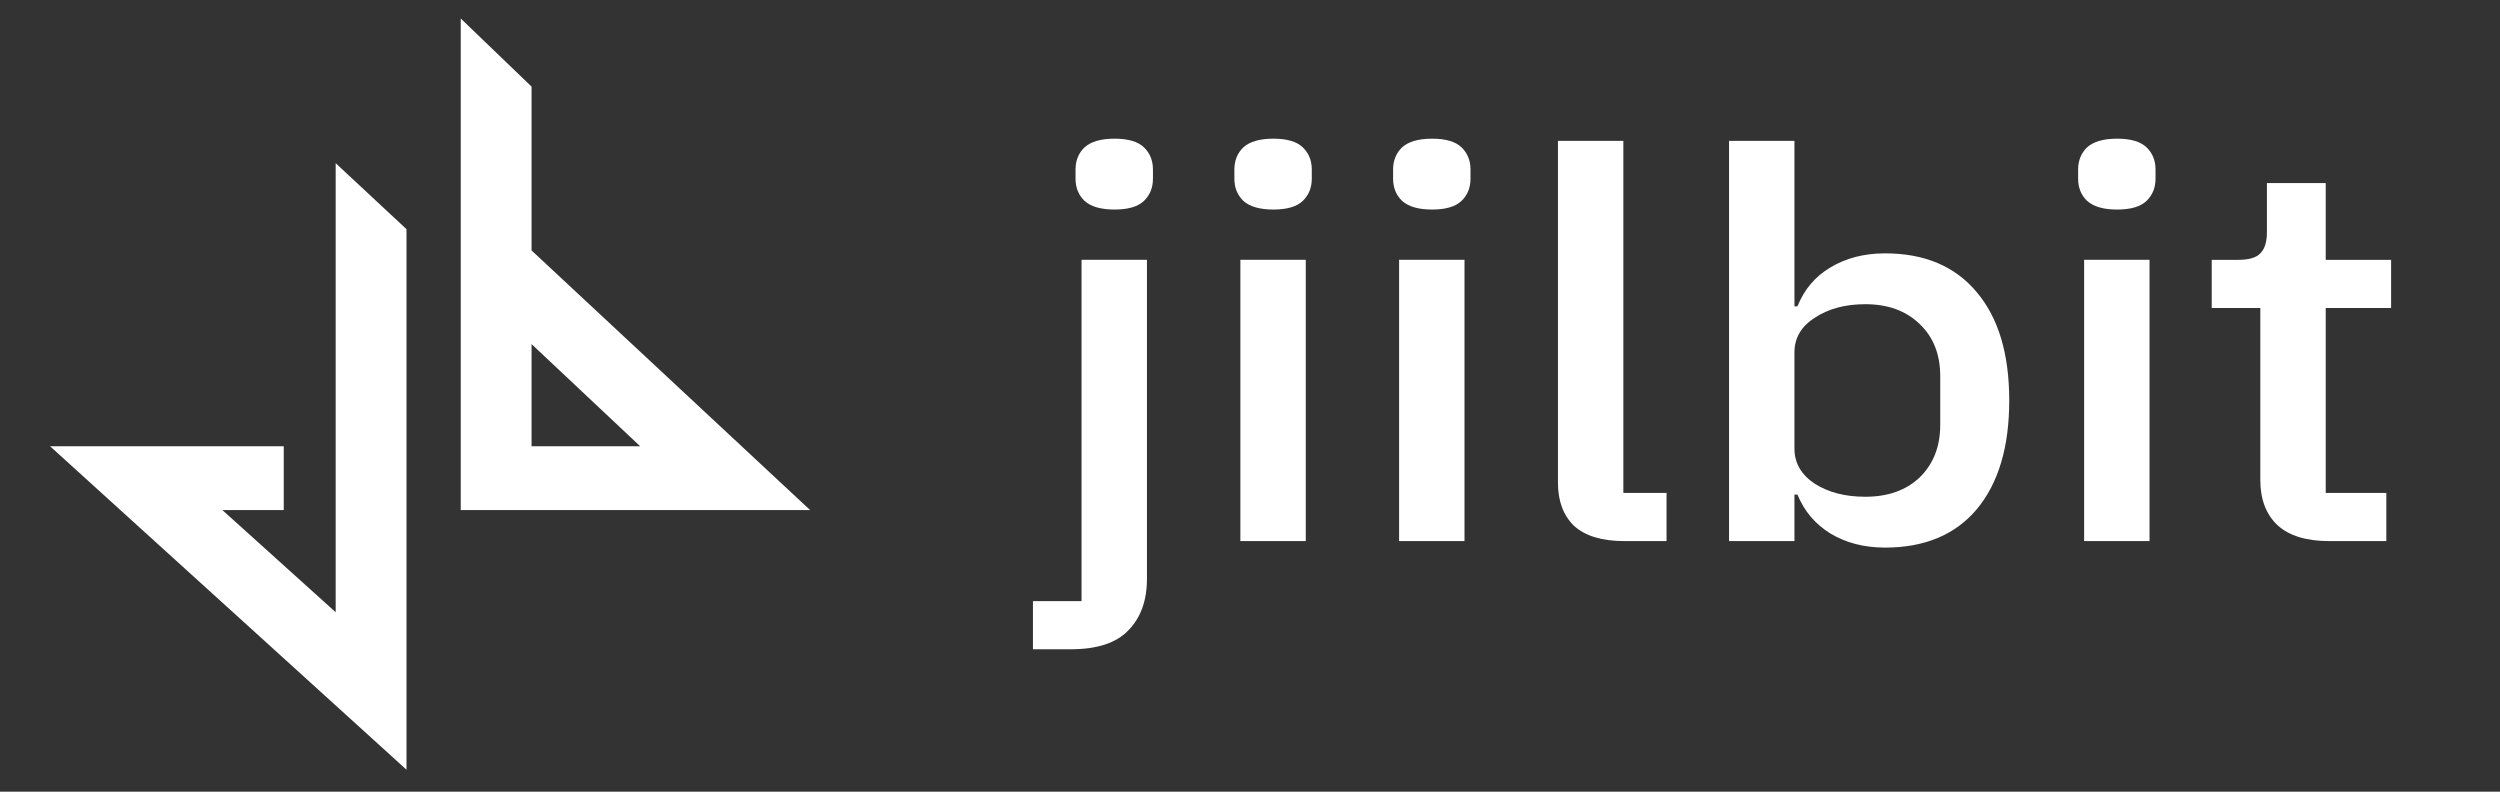
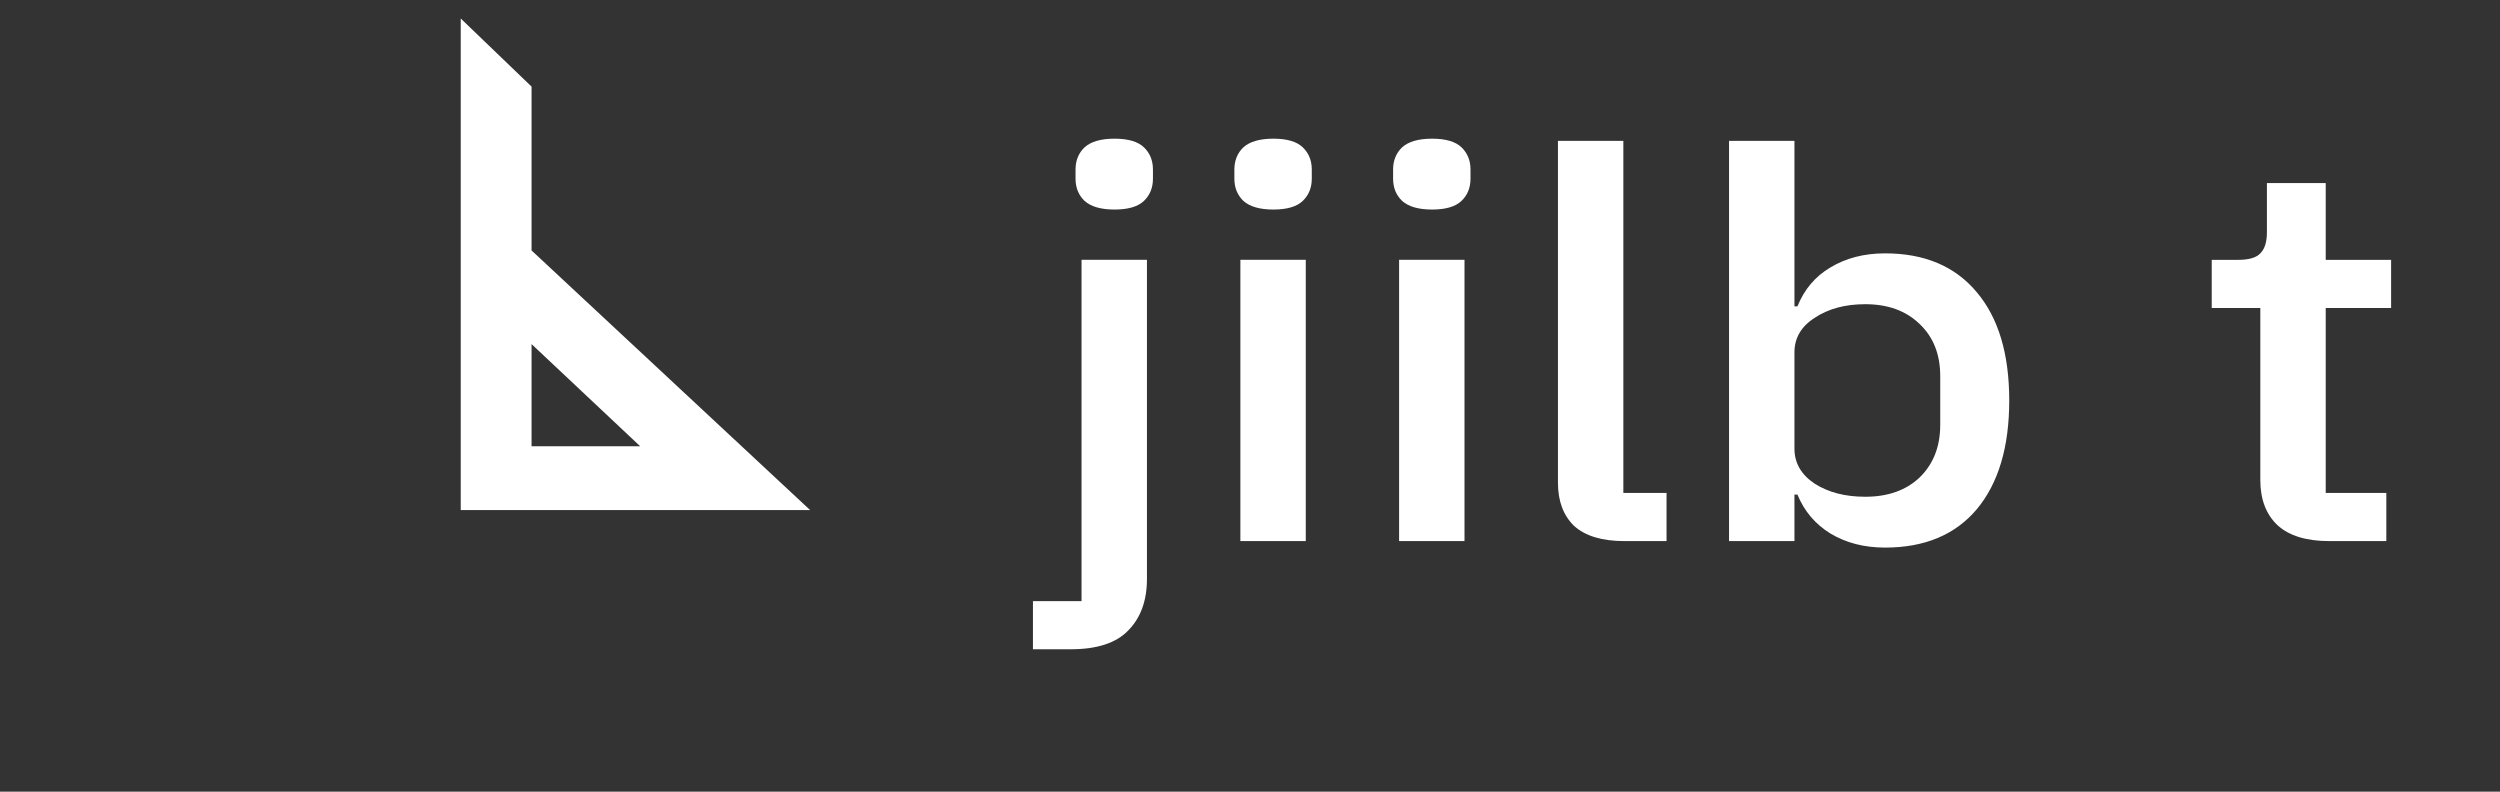
<svg xmlns="http://www.w3.org/2000/svg" width="180" height="57" viewBox="0 0 180 57" fill="none">
  <rect x="0" y="0" width="180" height="57" fill="#333333" stroke="none" />
-   <path d="M24.169 11.751V44.08L16.011 36.726H20.43V32.129H3.603L29.268 55.419V16.501L24.169 11.751Z" fill="white" />
  <path fill-rule="evenodd" clip-rule="evenodd" d="M38.272 6.235V18.033L58.329 36.726H33.173V1.332L35.723 3.784L38.272 6.235ZM38.272 24.775V32.129H46.091L38.272 24.775Z" fill="white" />
  <path d="M167.711 38.959C166.069 38.959 164.831 38.582 163.996 37.829C163.16 37.05 162.743 35.96 162.743 34.558V22.174H159.244V18.709H161.144C161.922 18.709 162.455 18.553 162.743 18.241C163.06 17.93 163.218 17.423 163.218 16.723V13.179H167.452V18.709H172.16V22.174H167.452V35.493H171.815V38.959H167.711Z" fill="white" />
-   <path d="M152.433 15.087C151.454 15.087 150.734 14.879 150.273 14.464C149.841 14.048 149.625 13.516 149.625 12.867V12.205C149.625 11.556 149.841 11.024 150.273 10.608C150.734 10.193 151.454 9.985 152.433 9.985C153.412 9.985 154.118 10.193 154.55 10.608C154.982 11.024 155.198 11.556 155.198 12.205V12.867C155.198 13.516 154.982 14.048 154.55 14.464C154.118 14.879 153.412 15.087 152.433 15.087ZM150.057 18.708H154.766V38.958H150.057V18.708Z" fill="white" />
  <path d="M124.491 10.142H129.2V22.058H129.416C129.905 20.838 130.697 19.903 131.792 19.254C132.915 18.579 134.225 18.242 135.723 18.242C138.574 18.242 140.777 19.176 142.332 21.045C143.888 22.889 144.665 25.485 144.665 28.834C144.665 32.183 143.888 34.792 142.332 36.661C140.777 38.505 138.574 39.426 135.723 39.426C134.225 39.426 132.915 39.089 131.792 38.414C130.697 37.739 129.905 36.804 129.416 35.61H129.2V38.959H124.491V10.142ZM134.297 35.766C135.939 35.766 137.249 35.298 138.228 34.364C139.208 33.403 139.697 32.144 139.697 30.586V27.081C139.697 25.524 139.208 24.278 138.228 23.343C137.249 22.383 135.939 21.902 134.297 21.902C132.857 21.902 131.648 22.227 130.668 22.876C129.689 23.499 129.2 24.33 129.2 25.368V32.3C129.2 33.338 129.689 34.182 130.668 34.831C131.648 35.454 132.857 35.766 134.297 35.766Z" fill="white" />
  <path d="M116.967 38.959C115.354 38.959 114.145 38.595 113.338 37.868C112.561 37.116 112.172 36.077 112.172 34.753V10.142H116.881V35.493H119.991V38.959H116.967Z" fill="white" />
  <path d="M103.111 15.087C102.132 15.087 101.412 14.879 100.951 14.464C100.519 14.048 100.303 13.516 100.303 12.867V12.205C100.303 11.556 100.519 11.024 100.951 10.608C101.412 10.193 102.132 9.985 103.111 9.985C104.09 9.985 104.796 10.193 105.228 10.608C105.66 11.024 105.876 11.556 105.876 12.205V12.867C105.876 13.516 105.66 14.048 105.228 14.464C104.796 14.879 104.09 15.087 103.111 15.087ZM100.735 18.708H105.444V38.958H100.735V18.708Z" fill="white" />
  <path d="M91.683 15.087C90.704 15.087 89.984 14.879 89.523 14.464C89.091 14.048 88.875 13.516 88.875 12.867V12.205C88.875 11.556 89.091 11.024 89.523 10.608C89.984 10.193 90.704 9.985 91.683 9.985C92.662 9.985 93.368 10.193 93.8 10.608C94.232 11.024 94.448 11.556 94.448 12.205V12.867C94.448 13.516 94.232 14.048 93.8 14.464C93.368 14.879 92.662 15.087 91.683 15.087ZM89.307 18.708H94.016V38.958H89.307V18.708Z" fill="white" />
  <path d="M77.871 18.708H82.58V41.684C82.58 43.242 82.133 44.475 81.241 45.384C80.377 46.293 78.994 46.747 77.093 46.747H74.372V43.281H77.871V18.708ZM80.247 15.087C79.268 15.087 78.548 14.879 78.087 14.464C77.655 14.048 77.439 13.516 77.439 12.867V12.205C77.439 11.556 77.655 11.024 78.087 10.608C78.548 10.193 79.268 9.985 80.247 9.985C81.226 9.985 81.932 10.193 82.364 10.608C82.796 11.024 83.012 11.556 83.012 12.205V12.867C83.012 13.516 82.796 14.048 82.364 14.464C81.932 14.879 81.226 15.087 80.247 15.087Z" fill="white" />
</svg>